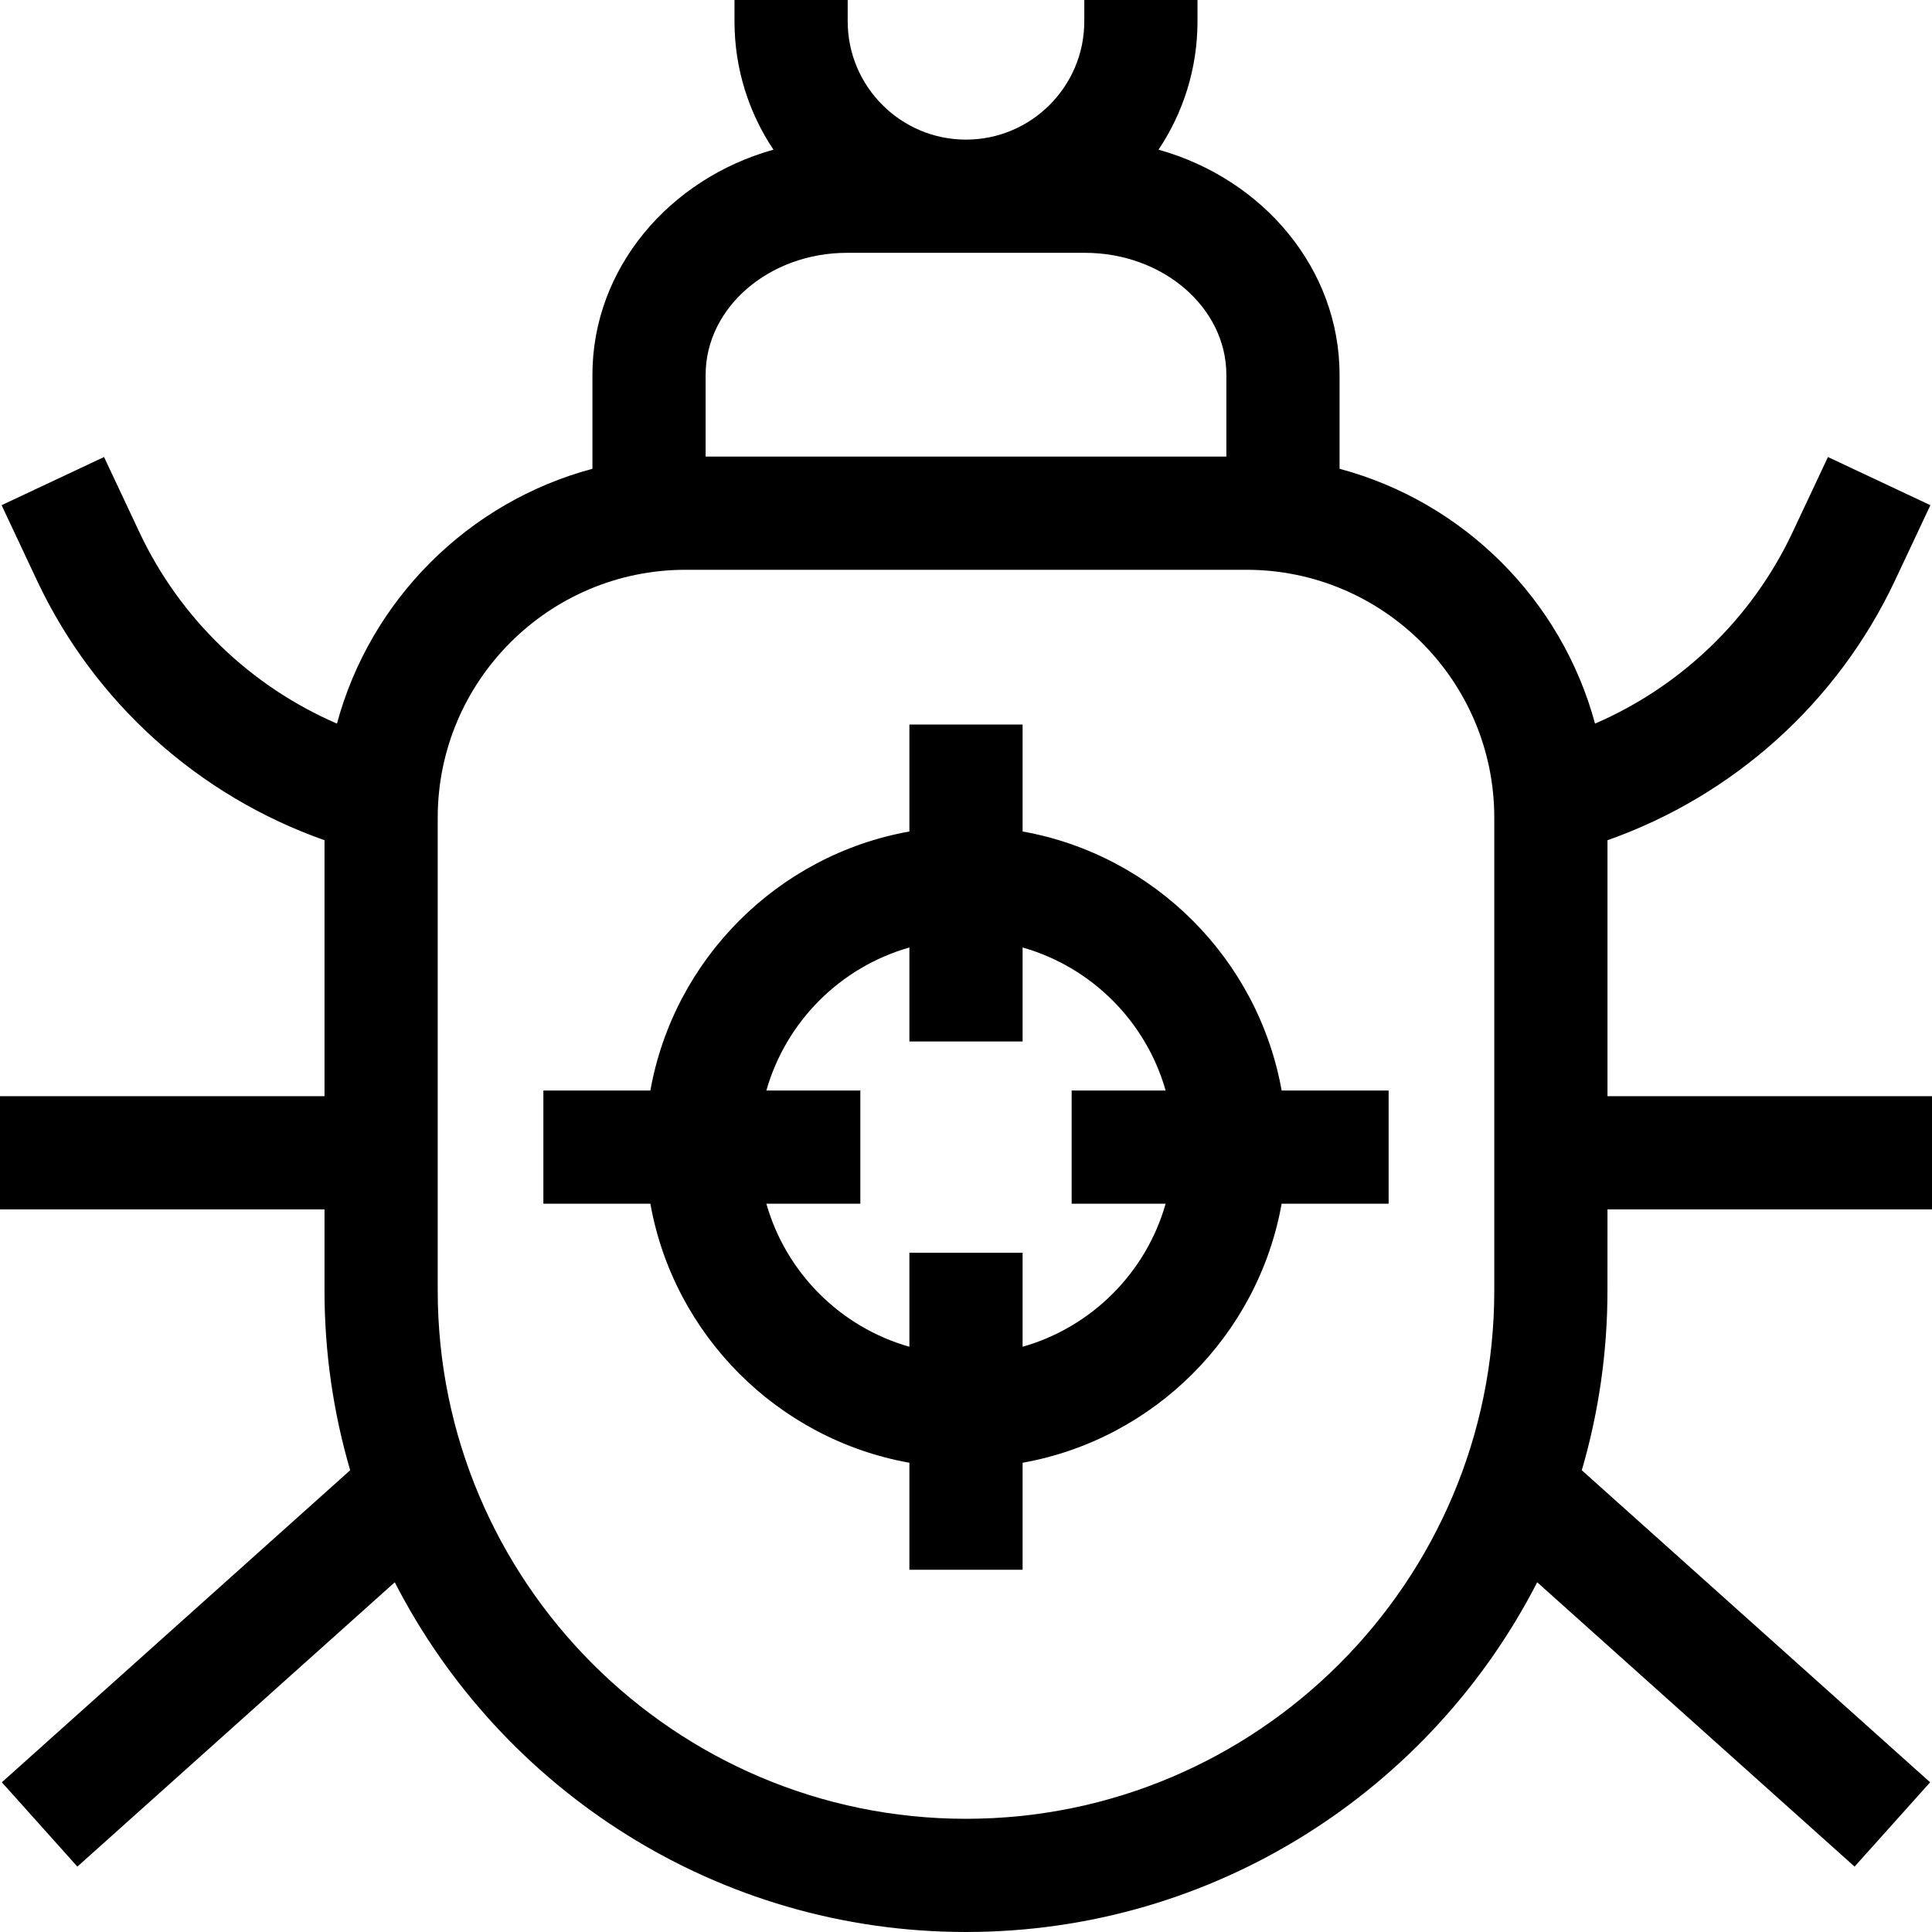
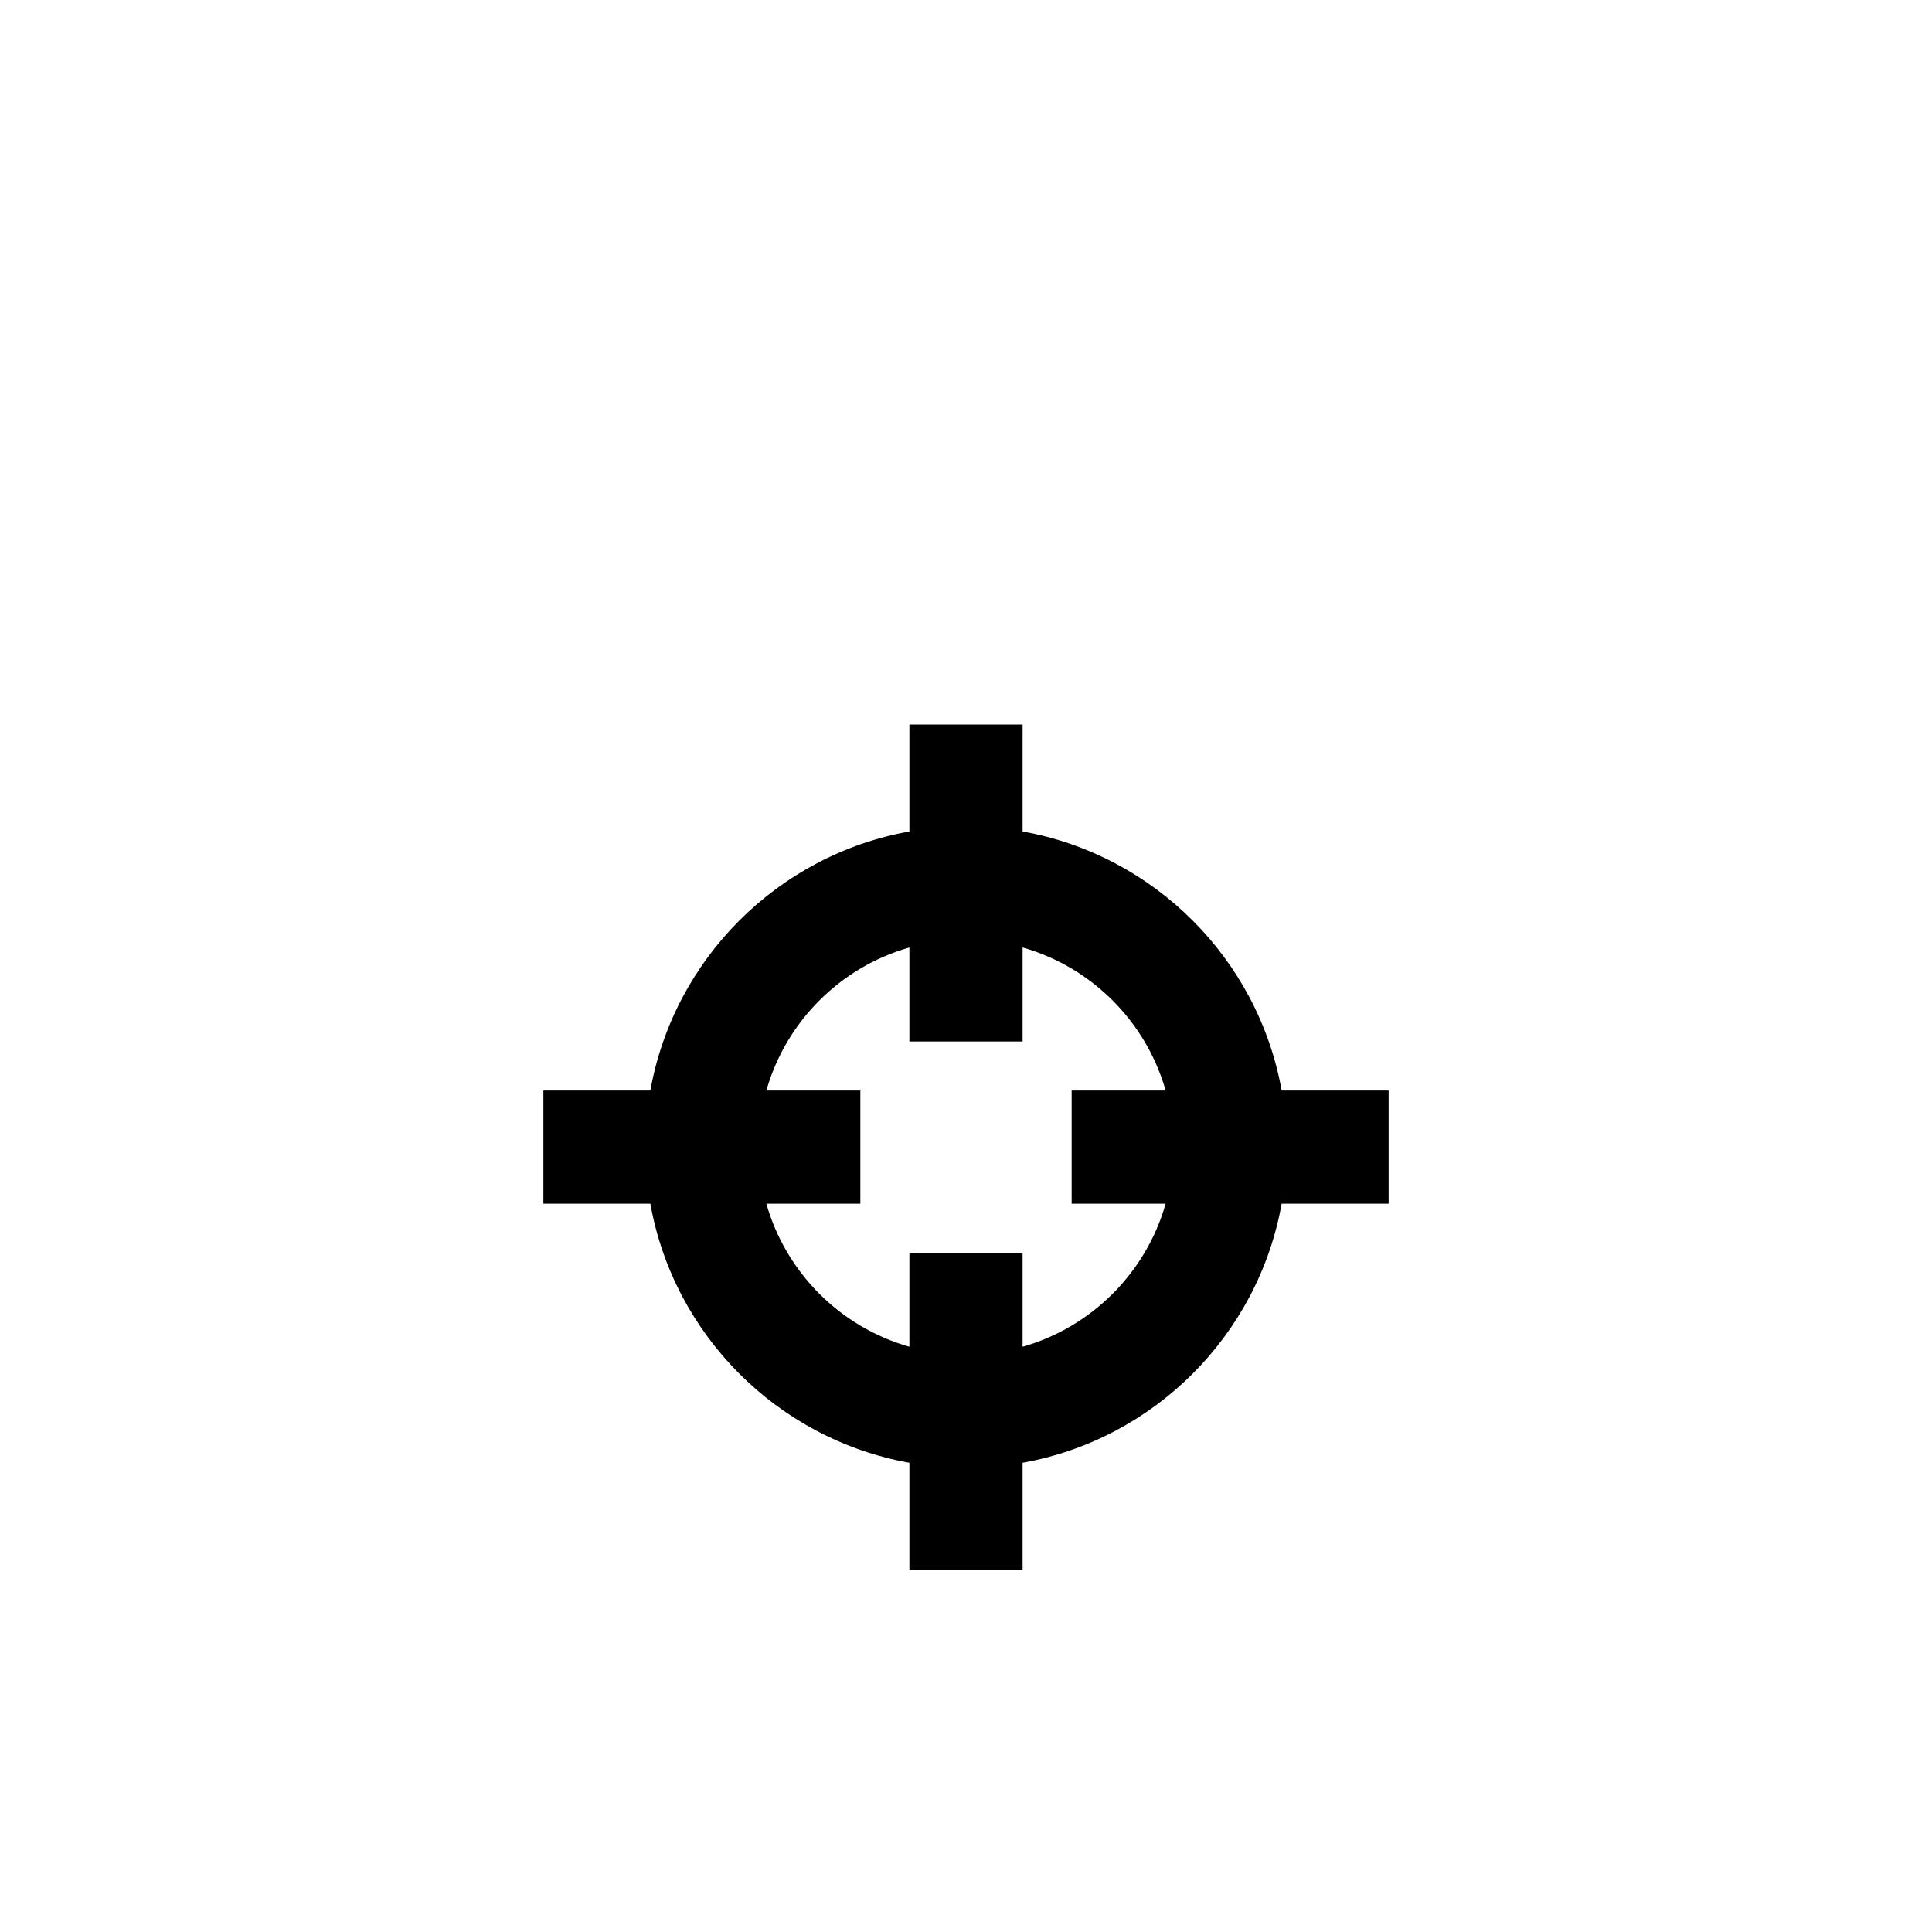
<svg xmlns="http://www.w3.org/2000/svg" id="Capa_1" enable-background="new 0 0 512 512" viewBox="0 0 512 512">
  <g>
-     <path d="m426 320.5h86v-30h-86v-67.832c33.289-11.735 60.937-36.388 76.202-68.854l9.372-19.932-27.148-12.766-9.372 19.932c-10.788 22.945-29.561 40.854-52.352 50.718-8.868-32.845-34.824-58.745-67.702-67.532v-24.891c0-28.109-20.248-51.924-47.975-59.675 6.516-9.742 10.325-21.442 10.325-34.017v-5.651h-30v5.65c0 17.287-14.064 31.35-31.35 31.35s-31.35-14.063-31.35-31.35v-5.65h-30v5.65c0 12.575 3.809 24.275 10.325 34.017-27.727 7.752-47.975 31.566-47.975 59.676v24.892c-32.878 8.787-58.834 34.687-67.702 67.532-22.791-9.865-41.564-27.774-52.352-50.718l-9.372-19.932-27.148 12.766 9.372 19.932c15.265 32.465 42.913 57.118 76.202 68.853v67.832h-86v30h86v21.5c0 16.53 2.381 32.512 6.802 47.632l-92.311 82.695 20.018 22.346 84.114-75.352c28.194 54.974 85.465 92.679 151.377 92.679s123.183-37.705 151.377-92.679l84.114 75.352 20.018-22.346-92.311-82.695c4.421-15.12 6.802-31.102 6.802-47.632zm-201.511-253.5h63.021c20.673 0 37.49 14.509 37.49 32.343v21.657h-138v-21.657c0-17.834 16.817-32.343 37.489-32.343zm31.511 415c-77.196 0-140-62.804-140-140v-125.314c0-36.219 29.467-65.686 65.686-65.686h148.629c36.218 0 65.685 29.467 65.685 65.686v125.314c0 77.196-62.804 140-140 140z" />
    <path d="m271 220.352v-28.352h-30v28.352c-34.863 6.237-62.411 33.785-68.648 68.648h-28.352v30h28.352c6.237 34.863 33.785 62.411 68.648 68.648v28.352h30v-28.352c34.863-6.237 62.411-33.785 68.648-68.648h28.352v-30h-28.352c-6.237-34.863-33.785-62.411-68.648-68.648zm0 136.552v-24.904h-30v24.904c-18.285-5.192-32.711-19.619-37.904-37.904h24.904v-30h-24.904c5.192-18.285 19.619-32.711 37.904-37.904v24.904h30v-24.904c18.285 5.192 32.711 19.619 37.904 37.904h-24.904v30h24.904c-5.193 18.285-19.619 32.711-37.904 37.904z" />
  </g>
  <g />
  <g />
  <g />
  <g />
  <g />
  <g />
  <g />
  <g />
  <g />
  <g />
  <g />
  <g />
  <g />
  <g />
  <g />
</svg>